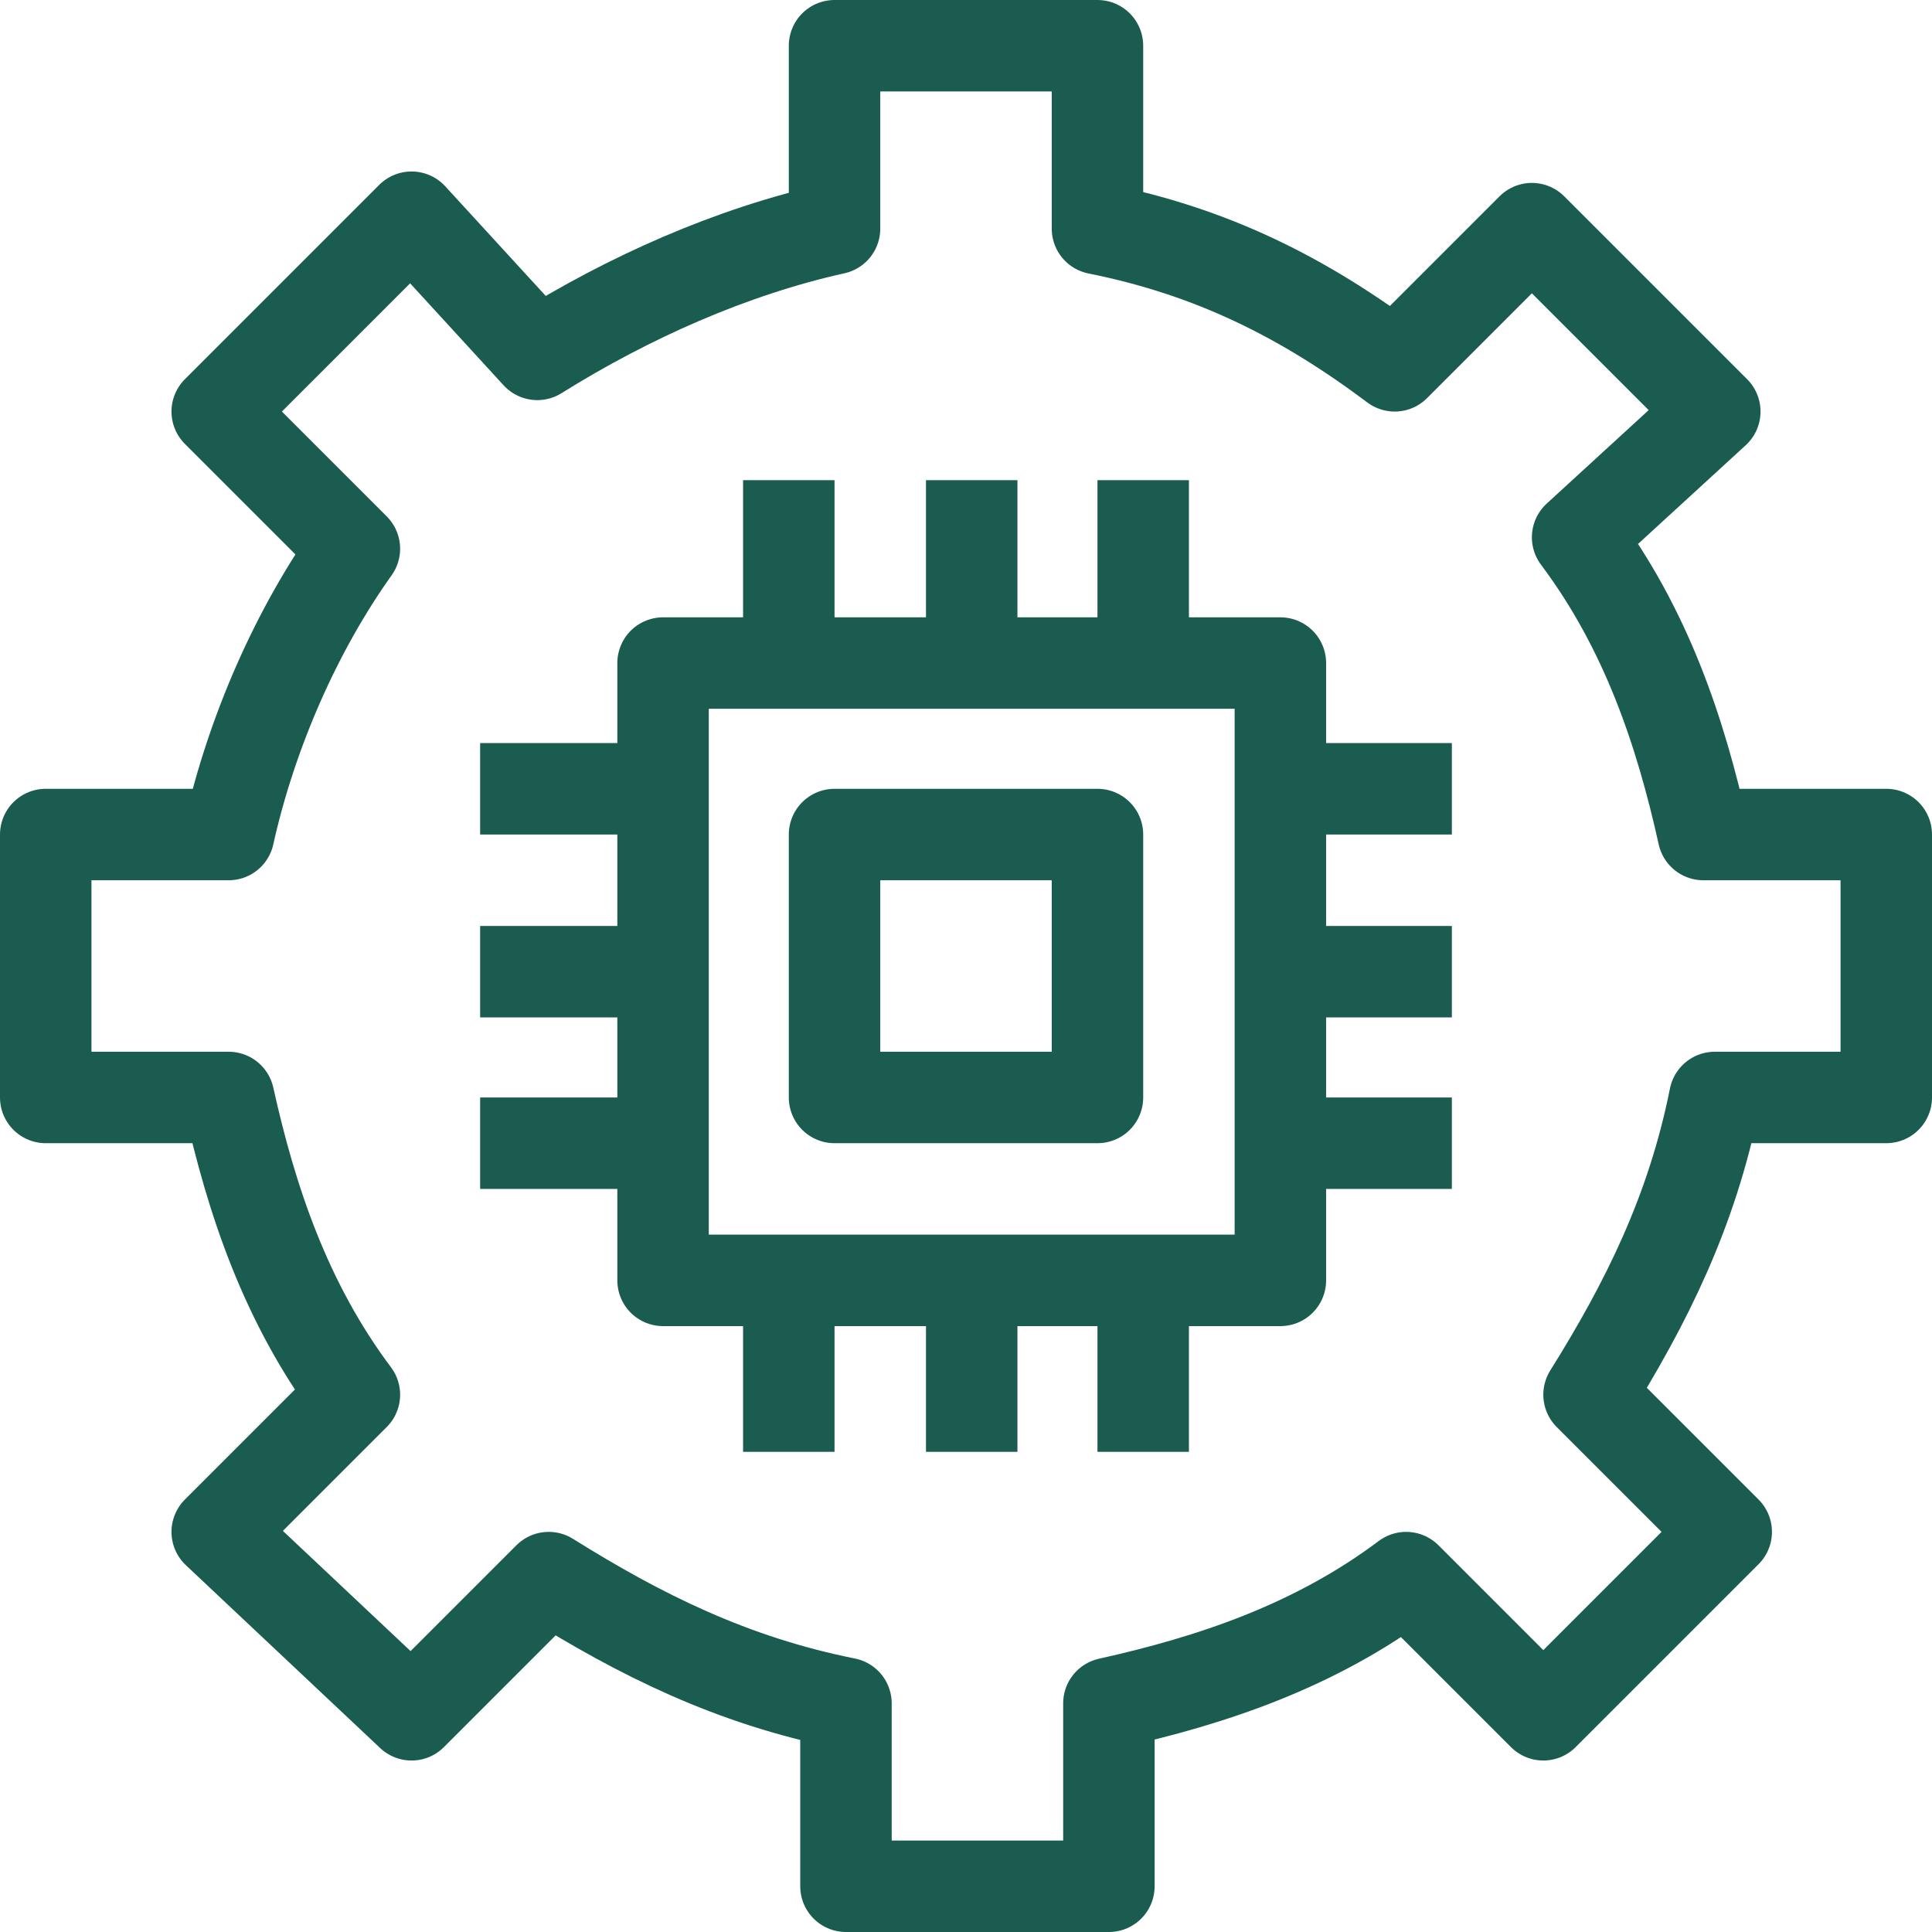
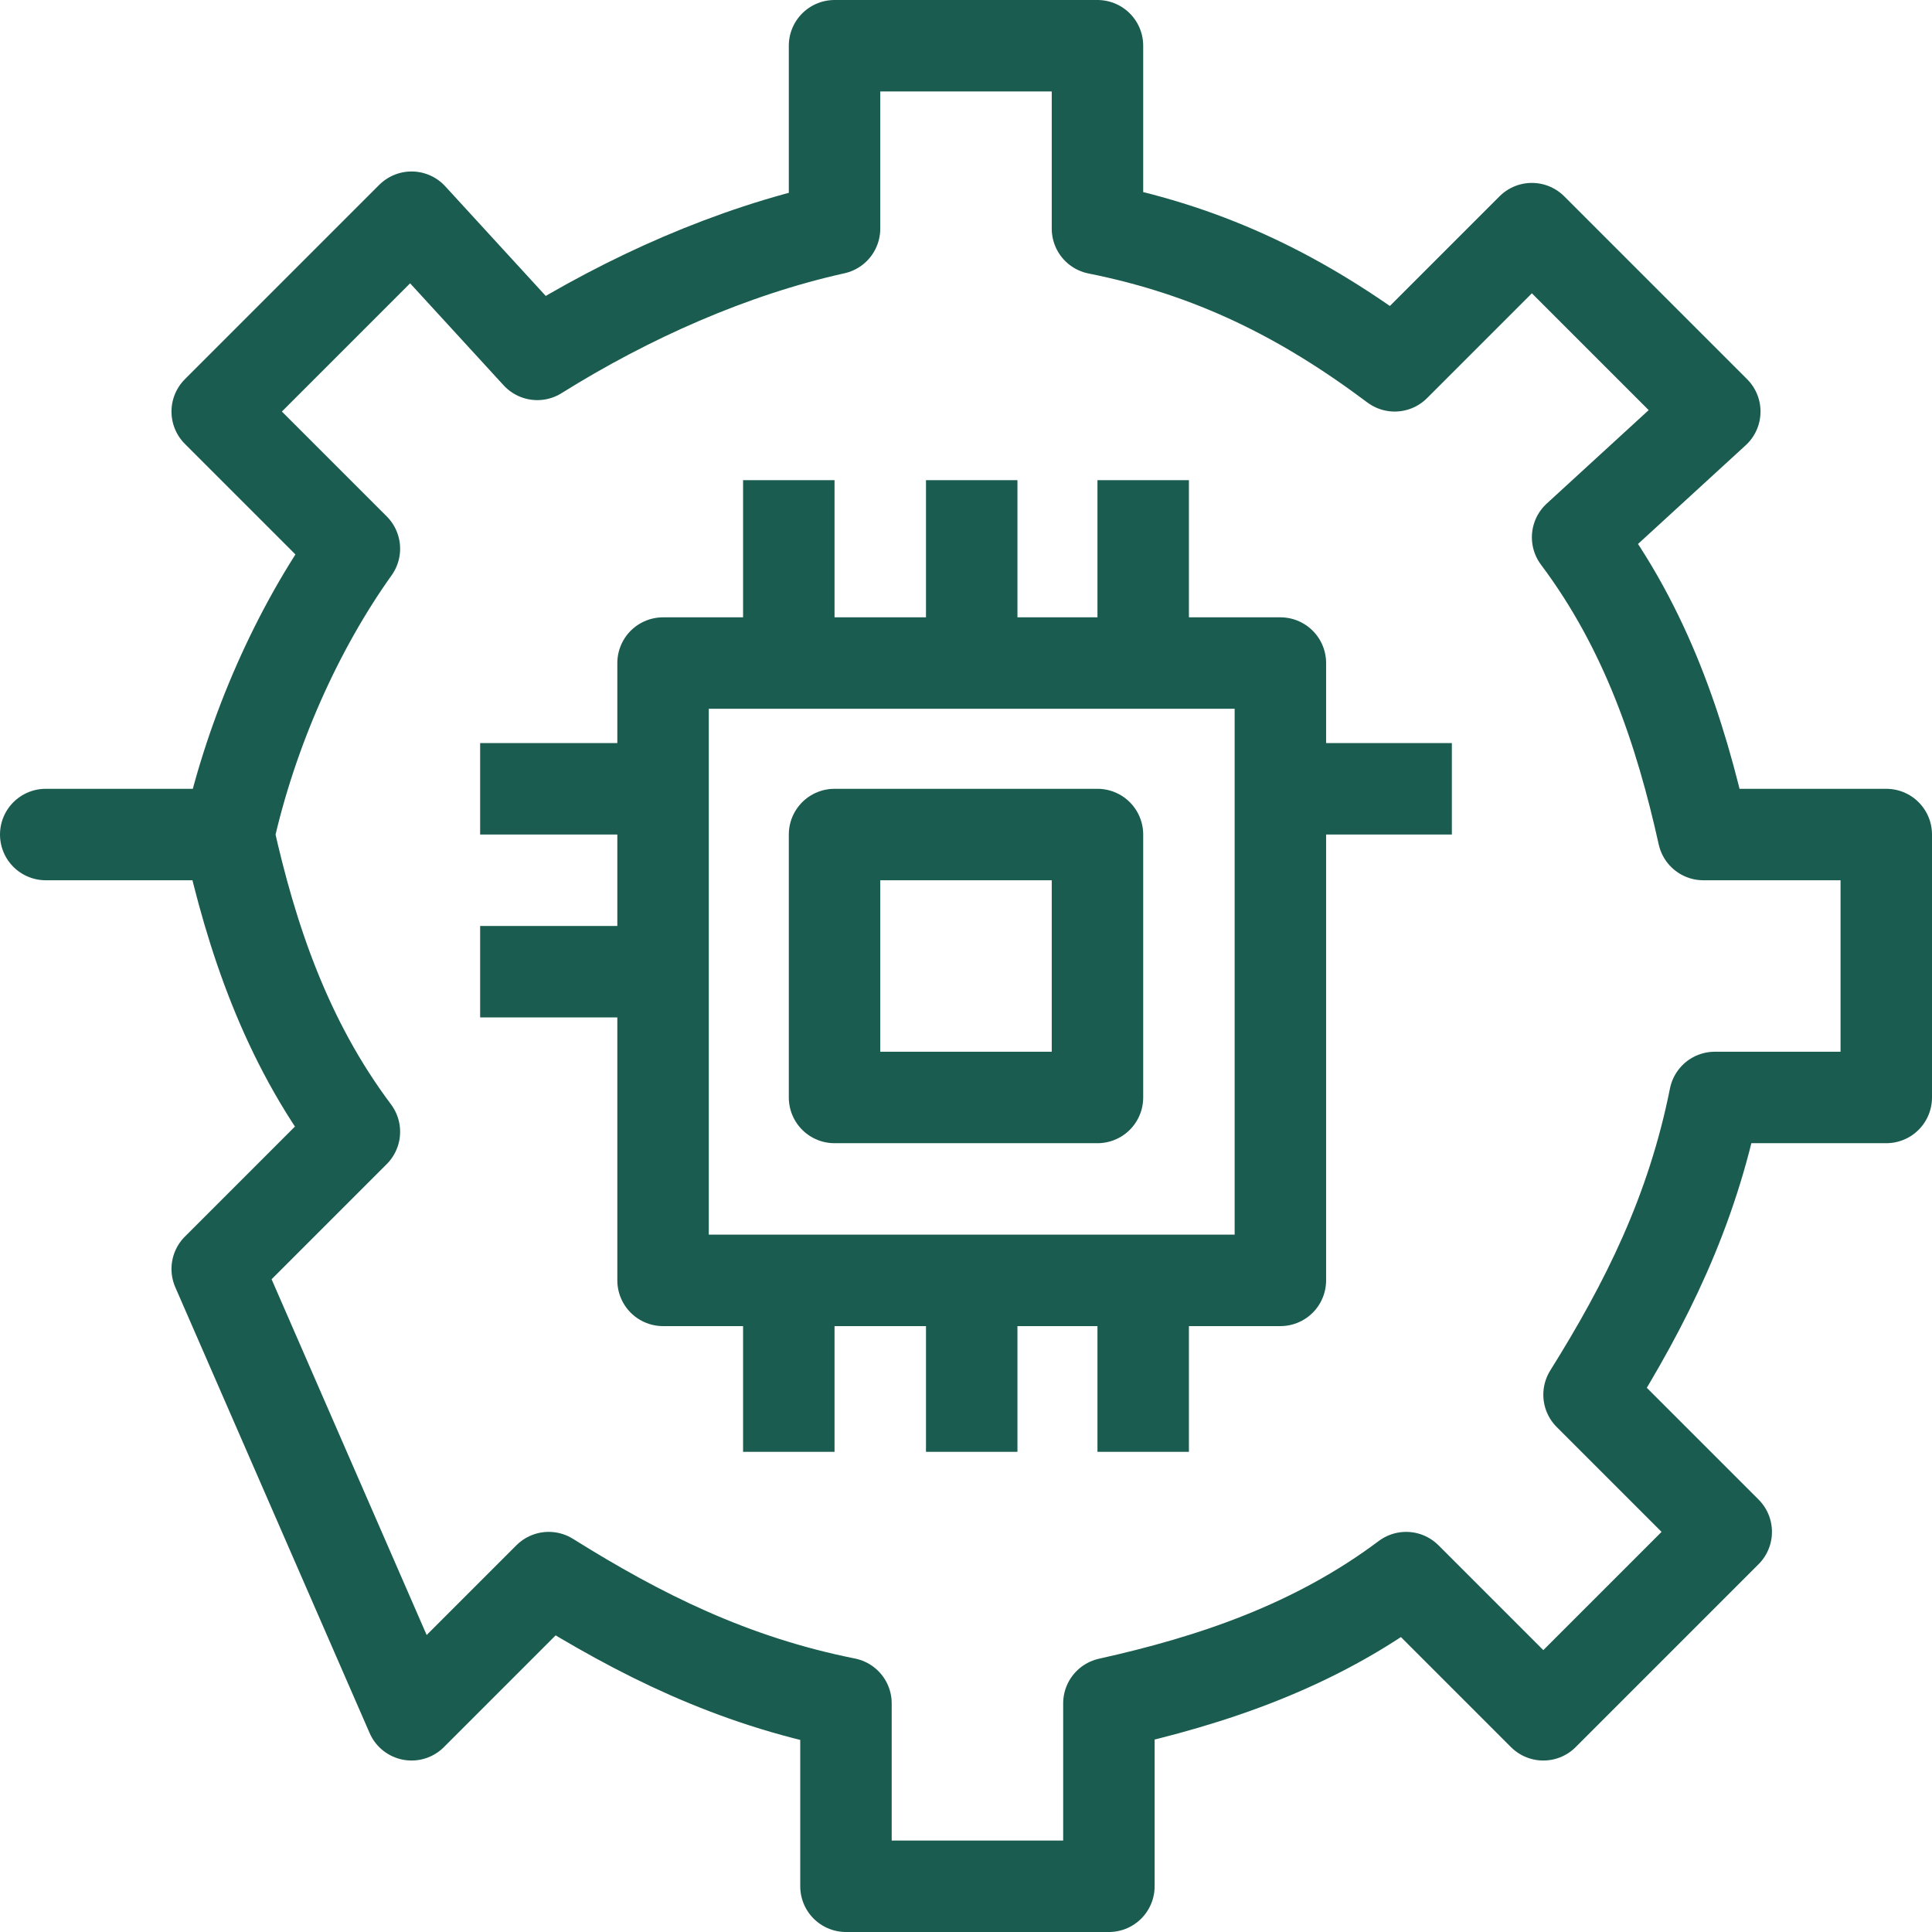
<svg xmlns="http://www.w3.org/2000/svg" version="1.1" id="Layer_1" x="0px" y="0px" viewBox="0 0 16.9 16.9" style="enable-background:new 0 0 16.9 16.9;" xml:space="preserve">
  <style type="text/css">
	.st0{fill:none;stroke:#1A5C4F;stroke-width:0.8;stroke-linejoin:round;}
</style>
  <rect x="5.8" y="5.8" class="st0" width="5.4" height="5.4" />
  <line class="st0" x1="4.2" y1="6.9" x2="5.8" y2="6.9" />
  <line class="st0" x1="4.2" y1="8.5" x2="5.8" y2="8.5" />
-   <line class="st0" x1="4.2" y1="10" x2="5.8" y2="10" />
  <line class="st0" x1="11.1" y1="6.9" x2="12.7" y2="6.9" />
-   <line class="st0" x1="11.1" y1="8.5" x2="12.7" y2="8.5" />
-   <line class="st0" x1="11.1" y1="10" x2="12.7" y2="10" />
  <line class="st0" x1="8.5" y1="11.1" x2="8.5" y2="12.7" />
  <line class="st0" x1="10" y1="11.1" x2="10" y2="12.7" />
  <line class="st0" x1="6.9" y1="11.1" x2="6.9" y2="12.7" />
  <line class="st0" x1="8.5" y1="4.2" x2="8.5" y2="5.8" />
  <line class="st0" x1="10" y1="4.2" x2="10" y2="5.8" />
  <line class="st0" x1="6.9" y1="4.2" x2="6.9" y2="5.8" />
-   <path class="st0" d="M16.5,9.6V7.3h-1.6c-0.2-0.9-0.5-1.8-1.1-2.6L15,3.6l-1.6-1.6l-1.2,1.2C11.4,2.6,10.6,2.2,9.6,2V0.4H7.3V2  C6.4,2.2,5.5,2.6,4.7,3.1L3.6,1.9L1.9,3.6l1.2,1.2C2.6,5.5,2.2,6.4,2,7.3H0.4v2.3H2c0.2,0.9,0.5,1.8,1.1,2.6l-1.2,1.2L3.6,15  l1.2-1.2c0.8,0.5,1.6,0.9,2.6,1.1v1.6h2.3v-1.6c0.9-0.2,1.8-0.5,2.6-1.1l1.2,1.2l1.6-1.6l-1.2-1.2c0.5-0.8,0.9-1.6,1.1-2.6H16.5z" />
+   <path class="st0" d="M16.5,9.6V7.3h-1.6c-0.2-0.9-0.5-1.8-1.1-2.6L15,3.6l-1.6-1.6l-1.2,1.2C11.4,2.6,10.6,2.2,9.6,2V0.4H7.3V2  C6.4,2.2,5.5,2.6,4.7,3.1L3.6,1.9L1.9,3.6l1.2,1.2C2.6,5.5,2.2,6.4,2,7.3H0.4H2c0.2,0.9,0.5,1.8,1.1,2.6l-1.2,1.2L3.6,15  l1.2-1.2c0.8,0.5,1.6,0.9,2.6,1.1v1.6h2.3v-1.6c0.9-0.2,1.8-0.5,2.6-1.1l1.2,1.2l1.6-1.6l-1.2-1.2c0.5-0.8,0.9-1.6,1.1-2.6H16.5z" />
  <rect x="7.3" y="7.3" class="st0" width="2.3" height="2.3" />
</svg>